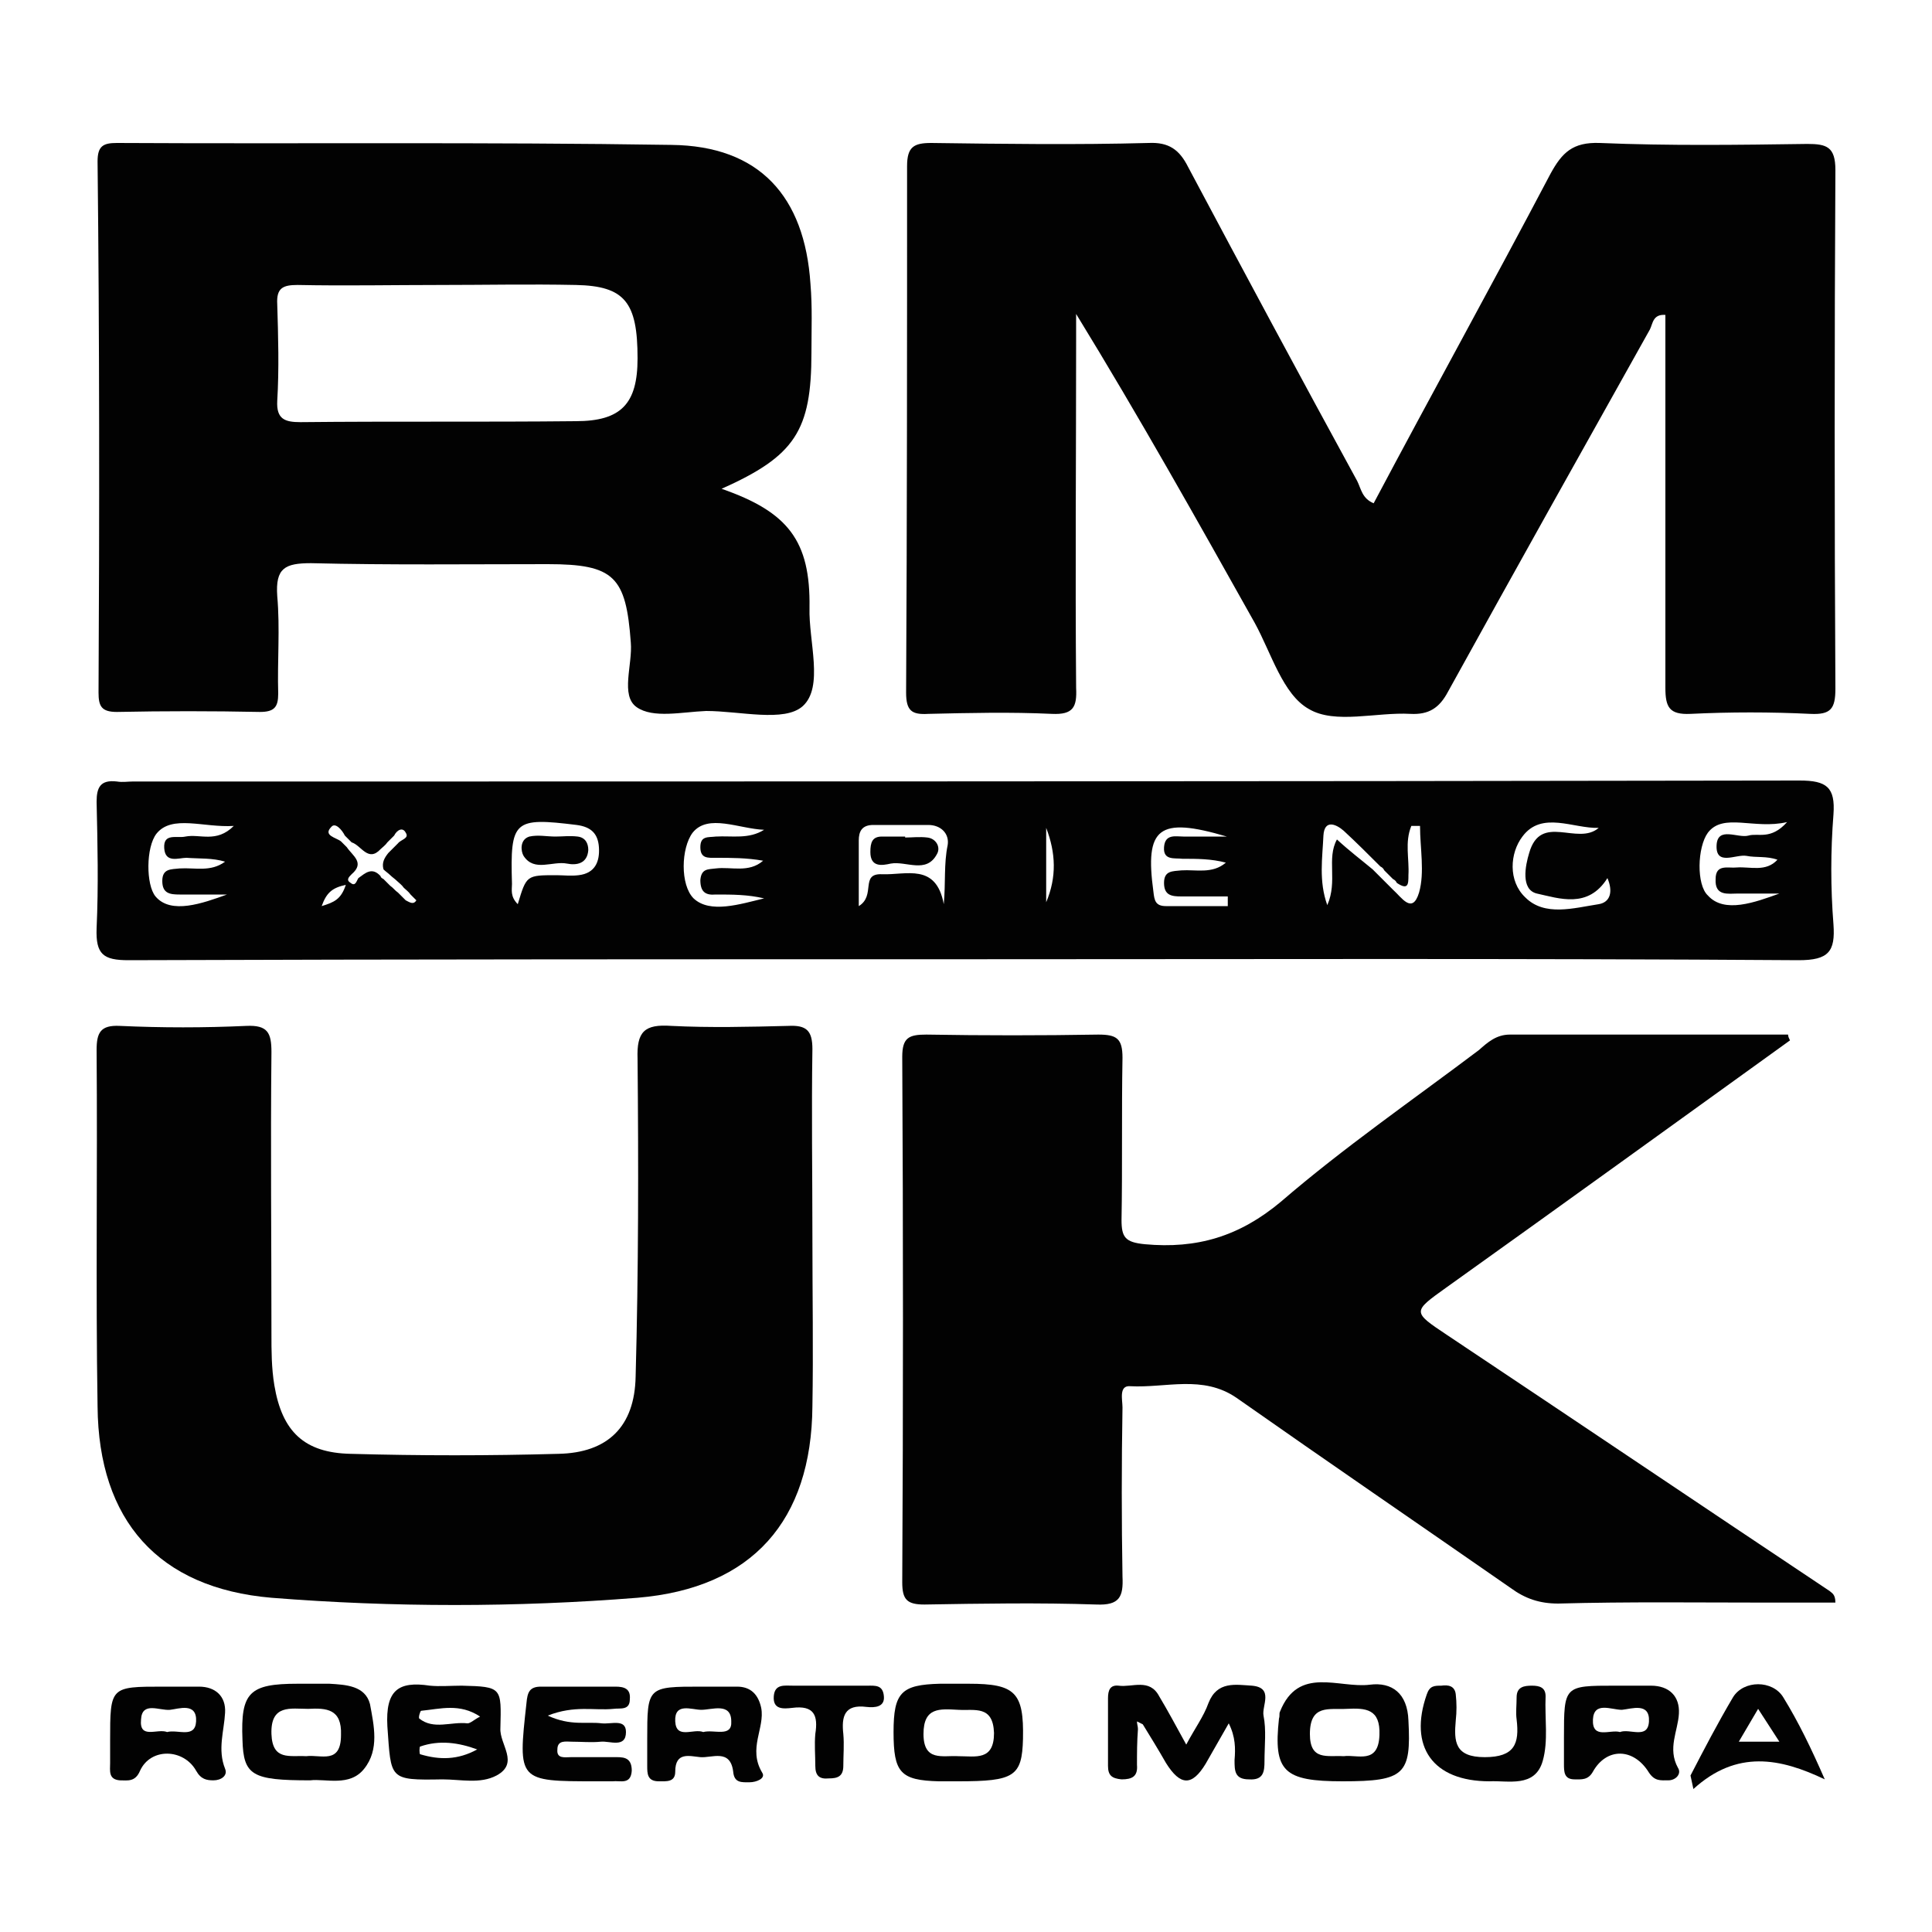
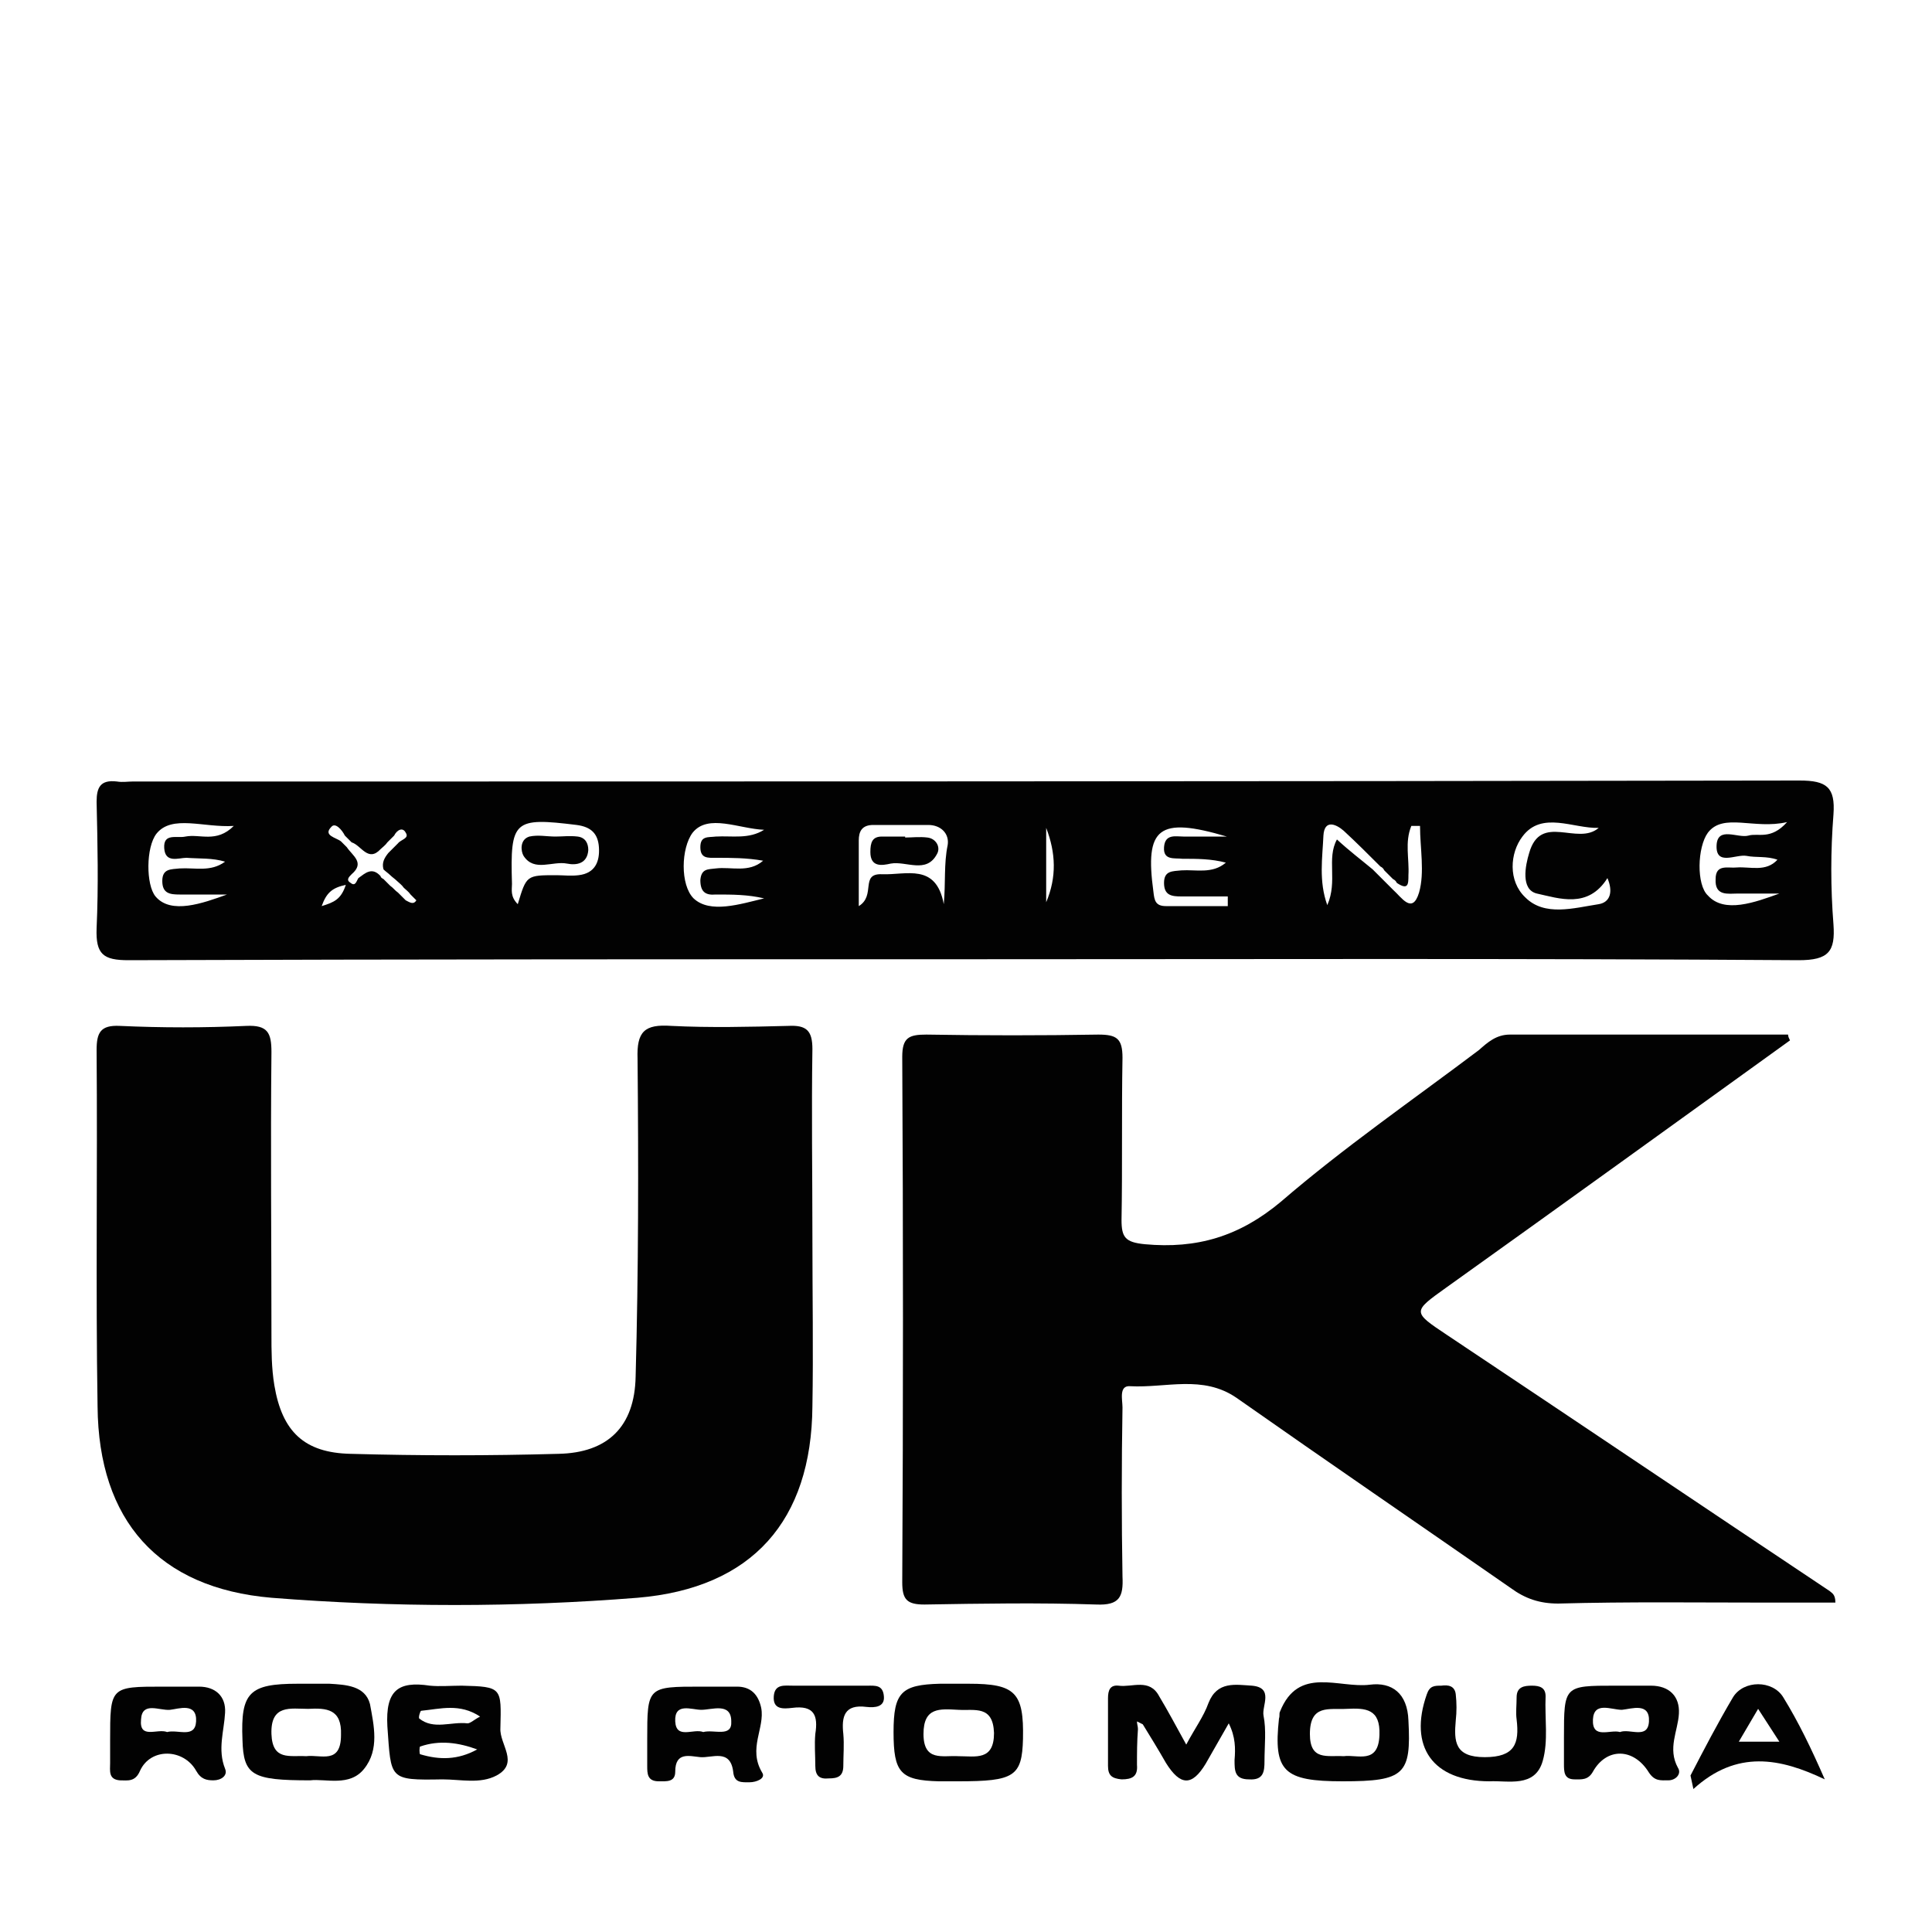
<svg xmlns="http://www.w3.org/2000/svg" version="1.1" id="Layer_1" x="0px" y="0px" viewBox="0 0 200 200" style="enable-background:new 0 0 200 200;" xml:space="preserve">
  <style type="text/css">
	.st0{fill:#020202;}
</style>
  <g>
-     <path class="st0" d="M63.5,181.9c-1.5,0-2.9,0-4.4,0c-0.6,0-1.5,0.2-1.4-0.8c0-1,0.9-0.8,1.5-0.8c1,0,2,0.1,3,0   c0.9-0.1,2.6,0.7,2.6-1c0-1.4-1.5-0.8-2.5-0.9c-1.6-0.2-3.2,0.3-5.6-0.8c2.8-1.1,4.8-0.5,6.8-0.7c0.7-0.1,1.7,0.2,1.7-1   c0.1-1.1-0.6-1.3-1.5-1.3c-2.6,0-5.2,0-7.7,0c-1.2,0-1.4,0.6-1.5,1.7c-0.9,8.1-0.9,8.1,7.2,8.1c0.6,0,1.1,0,1.7,0   c0.8-0.1,1.9,0.4,2-1.1C65.4,181.8,64.4,181.9,63.5,181.9z" />
    <path class="st0" d="M47.8,174.5c-1.1,0-2.3,0.1-3.3,0c-3.3-0.5-4.6,0.5-4.4,4.2c0.4,5.5,0.1,5.6,5.7,5.5c1.9,0,3.9,0.5,5.6-0.4   c2.4-1.3,0.3-3.2,0.4-4.9C51.9,174.7,52,174.6,47.8,174.5z M43.5,181.6c-0.1,0-0.1-0.8,0-0.8c2-0.7,4-0.4,5.9,0.3   C47.4,182.2,45.5,182.2,43.5,181.6z M48.4,178.4c-1.7-0.2-3.5,0.7-5-0.5c-0.1-0.1,0.1-0.8,0.2-0.8c2-0.2,4-0.8,6.1,0.6   C49.1,178,48.7,178.4,48.4,178.4z" />
    <path class="st0" d="M89.8,174.5c-2.6,0-5.1,0-7.7,0c-0.9,0-1.9-0.2-2,1.1c-0.1,1.4,1,1.3,1.9,1.2c2.3-0.3,2.7,0.8,2.4,2.7   c-0.1,1.1,0,2.2,0,3.3c0,1,0.4,1.4,1.4,1.3c0.9,0,1.5-0.2,1.5-1.3c0-1.1,0.1-2.2,0-3.3c-0.2-1.8,0.1-3.1,2.4-2.8   c0.9,0.1,1.9,0,1.8-1.1C91.4,174.4,90.6,174.5,89.8,174.5z" />
    <path class="st0" d="M78.8,176.8c-0.3-1.4-1.1-2.2-2.5-2.2c-1.2,0-2.4,0-3.7,0c-5.6,0-5.6,0-5.6,5.5c0,0.9,0,1.8,0,2.7   c0,0.8,0,1.6,1.2,1.6c0.8,0,1.7,0.1,1.7-1c0-2.1,1.5-1.6,2.6-1.5c1.2,0.1,3.1-0.9,3.4,1.5c0.1,1.2,0.9,1.1,1.7,1.1   c0.7,0,1.7-0.4,1.3-1C77.4,181,79.2,178.9,78.8,176.8z M72.8,179.3c-1-0.4-2.8,0.8-2.9-1.1c-0.1-2,1.7-1.2,2.7-1.2   c1.1,0,3.1-0.8,3.1,1.2C75.8,179.9,73.9,179,72.8,179.3z" />
    <path class="st0" d="M84.1,145.6c0.1-5.8,0-11.6,0-17.5c0-6.5-0.1-13,0-19.5c0-1.9-0.6-2.5-2.5-2.4c-4,0.1-8.1,0.2-12.1,0   c-2.8-0.2-3.6,0.6-3.5,3.4c0.1,11,0.1,21.9-0.2,32.9c-0.1,5.2-2.9,7.9-8,8c-7.2,0.2-14.3,0.2-21.5,0c-4.8-0.1-7.1-2.3-7.9-7.1   c-0.3-1.8-0.3-3.6-0.3-5.3c0-9.7-0.1-19.5,0-29.2c0-2-0.4-2.8-2.6-2.7c-4.4,0.2-8.7,0.2-13.1,0c-2-0.1-2.4,0.7-2.4,2.5   c0.1,12.3-0.1,24.6,0.1,36.9c0.1,11.8,6.3,18.8,18,19.8c12.6,1,25.3,1,37.9,0C77.9,164.4,84,157.4,84.1,145.6z" />
    <path class="st0" d="M23.3,177.3c0.1-1.7-1-2.7-2.7-2.7c-1.2,0-2.5,0-3.7,0c-5.5,0-5.5,0-5.5,5.6c0,0.8,0,1.6,0,2.3   c0,0.8-0.2,1.7,1,1.8c0.8,0,1.6,0.2,2.1-1c1.1-2.4,4.5-2.3,5.8,0c0.5,0.9,1.1,1,1.8,1c0.8,0,1.5-0.5,1.2-1.2   C22.5,181.1,23.2,179.2,23.3,177.3z M20.3,178.2c-0.1,1.8-1.9,0.8-3,1.1c-1-0.4-2.9,0.8-2.7-1.3c0.1-1.9,1.9-0.9,3-1   C18.5,176.9,20.4,176.2,20.3,178.2z" />
-     <path class="st0" d="M10.2,71.7c0,1.4,0.3,2,1.9,2c4.9-0.1,9.9-0.1,14.8,0c1.5,0,1.9-0.5,1.9-1.9c-0.1-3.4,0.2-6.7-0.1-10.1   c-0.2-2.9,0.8-3.4,3.5-3.4c8.2,0.2,16.3,0.1,24.5,0.1c6.9,0,8.1,1.3,8.6,8.1c0.2,2.3-1.1,5.5,0.6,6.7c1.7,1.2,4.7,0.5,7.2,0.4   c3.5,0,8.1,1.2,10-0.5c2.2-2,0.6-6.7,0.7-10.2c0.1-6.9-2.2-9.9-9.1-12.3c7.6-3.4,9.3-6,9.3-14.1c0-2.4,0.1-4.7-0.1-7.1   c-0.6-9.1-5.3-14.3-14.4-14.4c-19.1-0.3-38.3-0.1-57.4-0.2c-1.4,0-2,0.3-2,1.9C10.3,35,10.3,53.3,10.2,71.7z M28.7,41.5   c0.2-3.3,0.1-6.7,0-10c-0.1-1.7,0.6-2,2.1-2c4.9,0.1,9.8,0,14.7,0c4.7,0,9.4-0.1,14.1,0c5.1,0.1,6.4,1.8,6.4,7.6   c0,4.7-1.7,6.5-6.4,6.5c-9.5,0.1-19,0-28.5,0.1C29.5,43.7,28.6,43.4,28.7,41.5z" />
    <path class="st0" d="M13.3,99.4c28.9-0.1,57.7-0.1,86.6-0.1c28.8,0,57.5-0.1,86.3,0.1c3.1,0,3.8-0.9,3.6-3.7   c-0.3-3.8-0.3-7.6,0-11.4c0.2-2.8-0.7-3.5-3.5-3.5c-57.5,0.1-115,0.1-172.5,0.1c-0.6,0-1.1,0.1-1.7,0c-1.7-0.2-2.1,0.6-2.1,2.1   c0.1,4.4,0.2,8.7,0,13.1C9.9,98.8,10.7,99.4,13.3,99.4z M176.8,86.2c1.6-2.1,4.8-0.3,8.2-1.1c-1.7,1.9-3,1.1-4,1.4   c-1.1,0.3-3.2-1-3.3,1c-0.1,2.2,2,0.9,3.1,1.1c1,0.2,2.1,0,3.2,0.4c-1.2,1.3-2.8,0.7-4.2,0.8c-0.9,0.1-2.2-0.4-2.2,1.2   c-0.1,1.8,1.3,1.5,2.3,1.5c1.4,0,2.8,0,4.3,0c-2.5,0.9-5.7,2.1-7.4,0.2C175.6,91.6,175.7,87.7,176.8,86.2z M157.6,86.6   c2-2.7,5.3-0.8,7.9-0.9c-2.2,1.9-6-1.6-7.2,2.6c-0.4,1.3-0.9,3.8,0.8,4.2c2.3,0.5,5.3,1.6,7.3-1.6c0.6,1.4,0.3,2.5-0.9,2.7   c-2.6,0.4-5.6,1.3-7.6-0.7C156.1,91.2,156.3,88.3,157.6,86.6z M137,86.5c0.1-1.7,1.3-1.2,2.1-0.5c1.3,1.2,2.6,2.5,3.8,3.7   c0.2,0.1,0.3,0.2,0.4,0.4v0c0.3,0.3,0.6,0.6,0.9,0.9c0.2,0.1,0.3,0.2,0.4,0.4v0c1.2,0.8,1.2,0.1,1.2-0.8c0.1-1.7-0.4-3.4,0.3-5.1   c0.3,0,0.6,0,0.9,0c0,2.3,0.5,4.8-0.1,6.9c-0.7,2.3-1.8,0.5-2.7-0.3c-0.2-0.2-0.4-0.4-0.7-0.7c-0.2-0.2-0.4-0.4-0.7-0.7   c-0.2-0.2-0.4-0.4-0.7-0.7c-1.2-1-2.4-1.9-3.7-3.1c-1.1,2,0.1,4.3-1,6.8C136.5,91.2,136.9,88.8,137,86.5z M127,86.6   c-1.5,0-3,0-4.5,0c-0.8,0-1.9-0.3-2,1.1c-0.1,1.4,1.1,1.1,1.9,1.2c1.5,0,3,0,4.5,0.4c-1.4,1.2-3.1,0.7-4.6,0.8   c-0.9,0.1-1.8,0-1.8,1.3c0,1.3,0.8,1.4,1.8,1.4c1.6,0,3.2,0,4.8,0c0,0.3,0,0.6,0,1c-2.1,0-4.3,0-6.4,0c-1.1,0-1.2-0.6-1.3-1.5   C118.5,85.7,119.9,84.5,127,86.6z M108.3,85.7c1,2.6,1.1,5.1,0,7.7C108.3,90.8,108.3,88.3,108.3,85.7z M90.4,85.4   c1.9,0,3.8,0,5.7,0c1.3,0,2.2,0.9,2,2.1c-0.4,1.9-0.2,3.9-0.4,6.1c-0.8-4.3-3.9-3-6.4-3.1c-2.3-0.1-0.6,2.2-2.4,3.3   c0-2.6,0-4.7,0-6.8C88.9,86.1,89.2,85.4,90.4,85.4z M71.7,86.2c1.6-2,4.8-0.4,7.4-0.3c-1.6,1-3.3,0.6-5,0.7   c-0.8,0.1-1.6-0.1-1.6,1.1c0,1.2,0.8,1.1,1.6,1.1c1.6,0,3.2,0,4.9,0.3c-1.5,1.3-3.3,0.6-4.9,0.8c-0.8,0.1-1.5,0-1.6,1.2   c0,1.2,0.5,1.6,1.6,1.5c1.7,0,3.3,0,5,0.4c-2.5,0.6-5.6,1.6-7.3,0C70.4,91.6,70.5,87.8,71.7,86.2z M59.7,85.4   c1.5,0.2,2.2,0.9,2.3,2.3c0.1,1.5-0.4,2.7-2.1,2.9c-0.8,0.1-1.6,0-2.3,0c-3.1,0-3.1,0-4,3c-0.8-0.8-0.6-1.5-0.6-2.1   C52.8,84.9,53.2,84.6,59.7,85.4z M34.3,85.6c0.4-0.5,1.1,0.3,1.4,0.9c0.2,0.2,0.4,0.4,0.7,0.7c1,0.3,1.7,2.1,3,0.7   c0.2-0.2,0.5-0.4,0.7-0.7c0.2-0.2,0.4-0.4,0.7-0.7c0.3-0.6,0.9-0.9,1.2-0.3c0.4,0.6-0.5,0.7-0.8,1.1c-0.2,0.2-0.5,0.5-0.7,0.7   c-0.1,0.1-0.2,0.2-0.3,0.3c-0.2-0.1-0.5-0.3-0.7-0.4c0.2,0.1,0.5,0.3,0.7,0.4c-0.4,0.5-0.7,1-0.5,1.7c0.2,0.2,0.5,0.4,0.7,0.6   c0.2,0.2,0.5,0.4,0.7,0.6c0.2,0.2,0.5,0.4,0.7,0.7c0.2,0.2,0.5,0.4,0.7,0.7c0.2,0.2,0.6,0.6,0.6,0.6c-0.3,0.5-0.7,0.2-1.1,0   c-0.3-0.3-0.5-0.5-0.8-0.8c-0.3-0.2-0.5-0.5-0.8-0.7c-0.2-0.2-0.5-0.5-0.7-0.7c-0.2-0.1-0.3-0.2-0.3-0.3v0c-0.9-1-1.6-0.3-2.3,0.2   c-0.2,0.3-0.3,0.9-0.8,0.5c-0.5-0.3-0.2-0.6,0.1-0.9c0.2,0.1,0.5,0.3,0.7,0.4c-0.2-0.1-0.5-0.3-0.7-0.4c1.4-1.2,0.1-1.9-0.5-2.8   c-0.2-0.2-0.4-0.4-0.6-0.6C34.8,86.7,33.4,86.5,34.3,85.6z M35.8,91.6c-0.5,1.5-1.2,1.8-2.5,2.2C33.8,92.4,34.4,91.9,35.8,91.6z    M16.2,86.3c1.6-2,4.9-0.6,8-0.8c-1.8,1.8-3.5,0.8-5,1.1c-0.9,0.2-2.3-0.4-2.2,1.2c0.1,1.6,1.5,1,2.3,1c1.3,0.1,2.7,0,4,0.4   c-1.5,1.1-3.1,0.6-4.7,0.7c-0.9,0.1-1.8,0-1.8,1.3c0,1.3,0.8,1.4,1.8,1.4c1.6,0,3.3,0,4.9,0c-2.5,0.9-5.8,2.1-7.4,0.2   C15.1,91.6,15.1,87.7,16.2,86.3z" />
    <path class="st0" d="M92.2,89.4c1.6-0.3,3.7,1.1,4.8-1c0.4-0.7-0.1-1.6-1-1.7c-0.8-0.1-1.6,0-2.3,0c0,0,0,0,0-0.1   c-0.8,0-1.6,0-2.4,0c-1,0-1.2,0.6-1.2,1.6C90.1,89.8,91.3,89.6,92.2,89.4z" />
    <path class="st0" d="M58.7,89.4c1,0.2,2.1,0,2.2-1.4c0-0.7-0.3-1.3-1.1-1.4c-0.8-0.1-1.6,0-2.3,0c0,0,0,0,0,0c-0.9,0-1.8-0.2-2.7,0   c-1,0.3-0.9,1.5-0.6,2C55.3,90.3,57.2,89.1,58.7,89.4z" />
    <path class="st0" d="M34.1,174.3c-1.1,0-2.2,0-3.3,0c-5,0-5.9,0.9-5.7,5.8c0.1,3.7,1,4.2,7,4.2c1.6-0.2,4.1,0.7,5.6-1.2   c1.6-2,1-4.5,0.6-6.7C37.8,174.5,35.8,174.4,34.1,174.3z M31.7,181.8c-1.7-0.1-3.5,0.5-3.6-2.3c-0.1-3.1,2-2.6,3.8-2.6   c1.9-0.1,3.5,0,3.4,2.7C35.3,182.7,33.2,181.6,31.7,181.8z" />
    <path class="st0" d="M182.9,165.9c2.4,0,4.7,0,7.1,0c0-0.9-0.4-1-0.6-1.2c-13.2-8.8-26.4-17.7-39.6-26.5c-3.6-2.4-3.6-2.4-0.1-4.9   c11.9-8.5,23.8-17.1,35.6-25.6c-0.1-0.2-0.2-0.4-0.2-0.6c-9.6,0-19.2,0-28.8,0c-1.4,0-2.3,0.8-3.2,1.6c-6.9,5.2-14,10.1-20.5,15.7   c-4.3,3.6-8.7,4.9-14.1,4.4c-2-0.2-2.4-0.7-2.4-2.5c0.1-5.6,0-11.2,0.1-16.8c0-2-0.6-2.4-2.5-2.4c-5.9,0.1-11.9,0.1-17.8,0   c-1.8,0-2.5,0.3-2.5,2.3c0.1,18.1,0.1,36.3,0,54.4c0,1.8,0.5,2.3,2.3,2.3c5.9-0.1,11.9-0.2,17.8,0c2.4,0.1,2.8-0.8,2.7-2.9   c-0.1-5.8-0.1-11.6,0-17.5c0-0.8-0.4-2.3,0.8-2.2c3.7,0.2,7.5-1.2,11,1.2c9.4,6.6,18.9,13.1,28.4,19.7c1.5,1.1,3,1.6,4.9,1.6   C168.6,165.8,175.7,165.9,182.9,165.9z" />
-     <path class="st0" d="M93.8,71.7c0,1.9,0.6,2.3,2.3,2.2c4.3-0.1,8.5-0.2,12.8,0c2.2,0.1,2.6-0.7,2.5-2.7c-0.1-12,0-24,0-35.9   c0-0.9,0-1.9,0-2.8c6.5,10.6,12.5,21.3,18.5,32c1.7,3.1,2.9,7.4,5.6,8.9c2.7,1.6,7,0.3,10.5,0.5c1.9,0.1,3-0.6,3.9-2.3   c6.9-12.5,13.9-25,20.9-37.5c0.3-0.6,0.3-1.6,1.6-1.5c0,12.9,0,25.7,0,38.6c0,2,0.4,2.8,2.6,2.7c4.1-0.2,8.3-0.2,12.4,0   c2.1,0.1,2.6-0.5,2.6-2.6c-0.1-17.9-0.1-35.8,0-53.7c0-2.4-0.9-2.7-2.9-2.7c-7.2,0.1-14.3,0.2-21.5-0.1c-2.8-0.1-3.9,1-5.1,3.2   c-6,11.4-12.2,22.6-18.3,34.1c-1.2-0.5-1.3-1.5-1.7-2.3c-5.9-10.8-11.7-21.6-17.5-32.5c-0.9-1.8-2-2.6-4.1-2.5   c-7.5,0.2-15,0.1-22.5,0c-1.8,0-2.5,0.4-2.5,2.4C93.9,35.4,93.9,53.6,93.8,71.7z" />
    <path class="st0" d="M141.8,174.4c-3.2,0.4-7.4-2-9.3,2.8c-0.1,0.2,0,0.4-0.1,0.7c-0.6,5.5,0.5,6.5,6.6,6.5c6.4,0,7.1-0.7,6.8-6.3   C145.7,175.3,144.1,174.1,141.8,174.4z M139.1,181.8c-1.7-0.1-3.5,0.5-3.5-2.3c0-3.1,2-2.5,3.8-2.6c2-0.1,3.5,0,3.4,2.7   C142.7,182.7,140.5,181.6,139.1,181.8z" />
    <path class="st0" d="M173.8,177.4c0.1-1.8-1-2.9-2.9-2.9c-1.2,0-2.4,0-3.7,0c-5.3,0-5.3,0-5.3,5.4c0,0.9,0,1.8,0,2.7   c0,0.8,0,1.6,1.1,1.6c0.7,0,1.4,0.1,1.9-0.8c1.4-2.5,4.2-2.5,5.8,0.1c0.6,0.9,1.2,0.8,2,0.8c0.8,0,1.4-0.7,1-1.3   C172.6,181,173.7,179.2,173.8,177.4z M170.7,178.2c-0.1,1.9-2,0.7-3,1.1c-1-0.3-2.9,0.8-2.8-1.3c0.1-1.9,1.9-1,3-1   C168.9,176.9,170.8,176.2,170.7,178.2z" />
    <path class="st0" d="M158.6,174.5c-0.8,0-1.6,0.1-1.6,1.2c0,0.8-0.1,1.6,0,2.3c0.3,2.5-0.2,3.9-3.3,3.9c-3.1,0-3.2-1.6-3-3.8   c0.1-0.9,0.1-1.8,0-2.7c-0.1-0.9-0.8-1-1.5-0.9c-0.7,0-1.2,0-1.5,0.9c-1.9,5.4,0.6,9,6.5,9c1.9-0.1,4.7,0.7,5.5-2.1   c0.6-2.1,0.2-4.4,0.3-6.7C160,174.7,159.4,174.5,158.6,174.5z" />
    <path class="st0" d="M129.6,174.5c-1.7-0.1-3.6-0.5-4.5,1.8c-0.5,1.4-1.4,2.6-2.3,4.3c-1.1-2-1.9-3.5-2.8-5c-1-1.9-2.8-0.9-4.2-1.1   c-0.9-0.1-1.1,0.5-1.1,1.3c0,2.3,0,4.7,0,7c0,1,0.4,1.3,1.4,1.4c1.1,0,1.7-0.3,1.6-1.5c0-1.2,0-2.4,0.1-3.7c0-0.3-0.1-0.5-0.1-0.8   c0.2,0.1,0.4,0.2,0.6,0.3c0,0,0,0,0,0c0.8,1.3,1.6,2.6,2.4,4c1.5,2.4,2.7,2.4,4.1,0.1c0.8-1.4,1.6-2.8,2.4-4.2   c0.7,1.4,0.7,2.6,0.6,3.8c0,1.1,0,2,1.5,2c1.5,0.1,1.6-0.8,1.6-1.9c0-1.6,0.2-3.2-0.1-4.7C130.6,176.6,131.9,174.7,129.6,174.5z" />
    <path class="st0" d="M100.3,174.3c-1,0-2,0-3,0c-4,0.1-4.8,0.9-4.8,5c0,4.2,0.7,5,4.7,5.1c0.7,0,1.3,0,2,0c5.8,0,6.6-0.5,6.7-4.4   C106,175.2,105.1,174.3,100.3,174.3z M99.2,181.8c-1.6-0.1-3.6,0.6-3.6-2.3c0-2.8,1.7-2.6,3.6-2.5c1.7,0.1,3.6-0.5,3.7,2.4   C102.9,182.3,101,181.8,99.2,181.8z" />
    <path class="st0" d="M179.4,175.7c-1.6,2.7-3,5.4-4.4,8.1c0.1,0.5,0.2,0.9,0.3,1.4c4.5-4.1,9-3.2,13.6-1c-1.4-3.2-2.7-5.9-4.3-8.5   C183.5,173.9,180.5,173.9,179.4,175.7z M180,180.3l2-3.4l2.2,3.4H180z" />
  </g>
</svg>